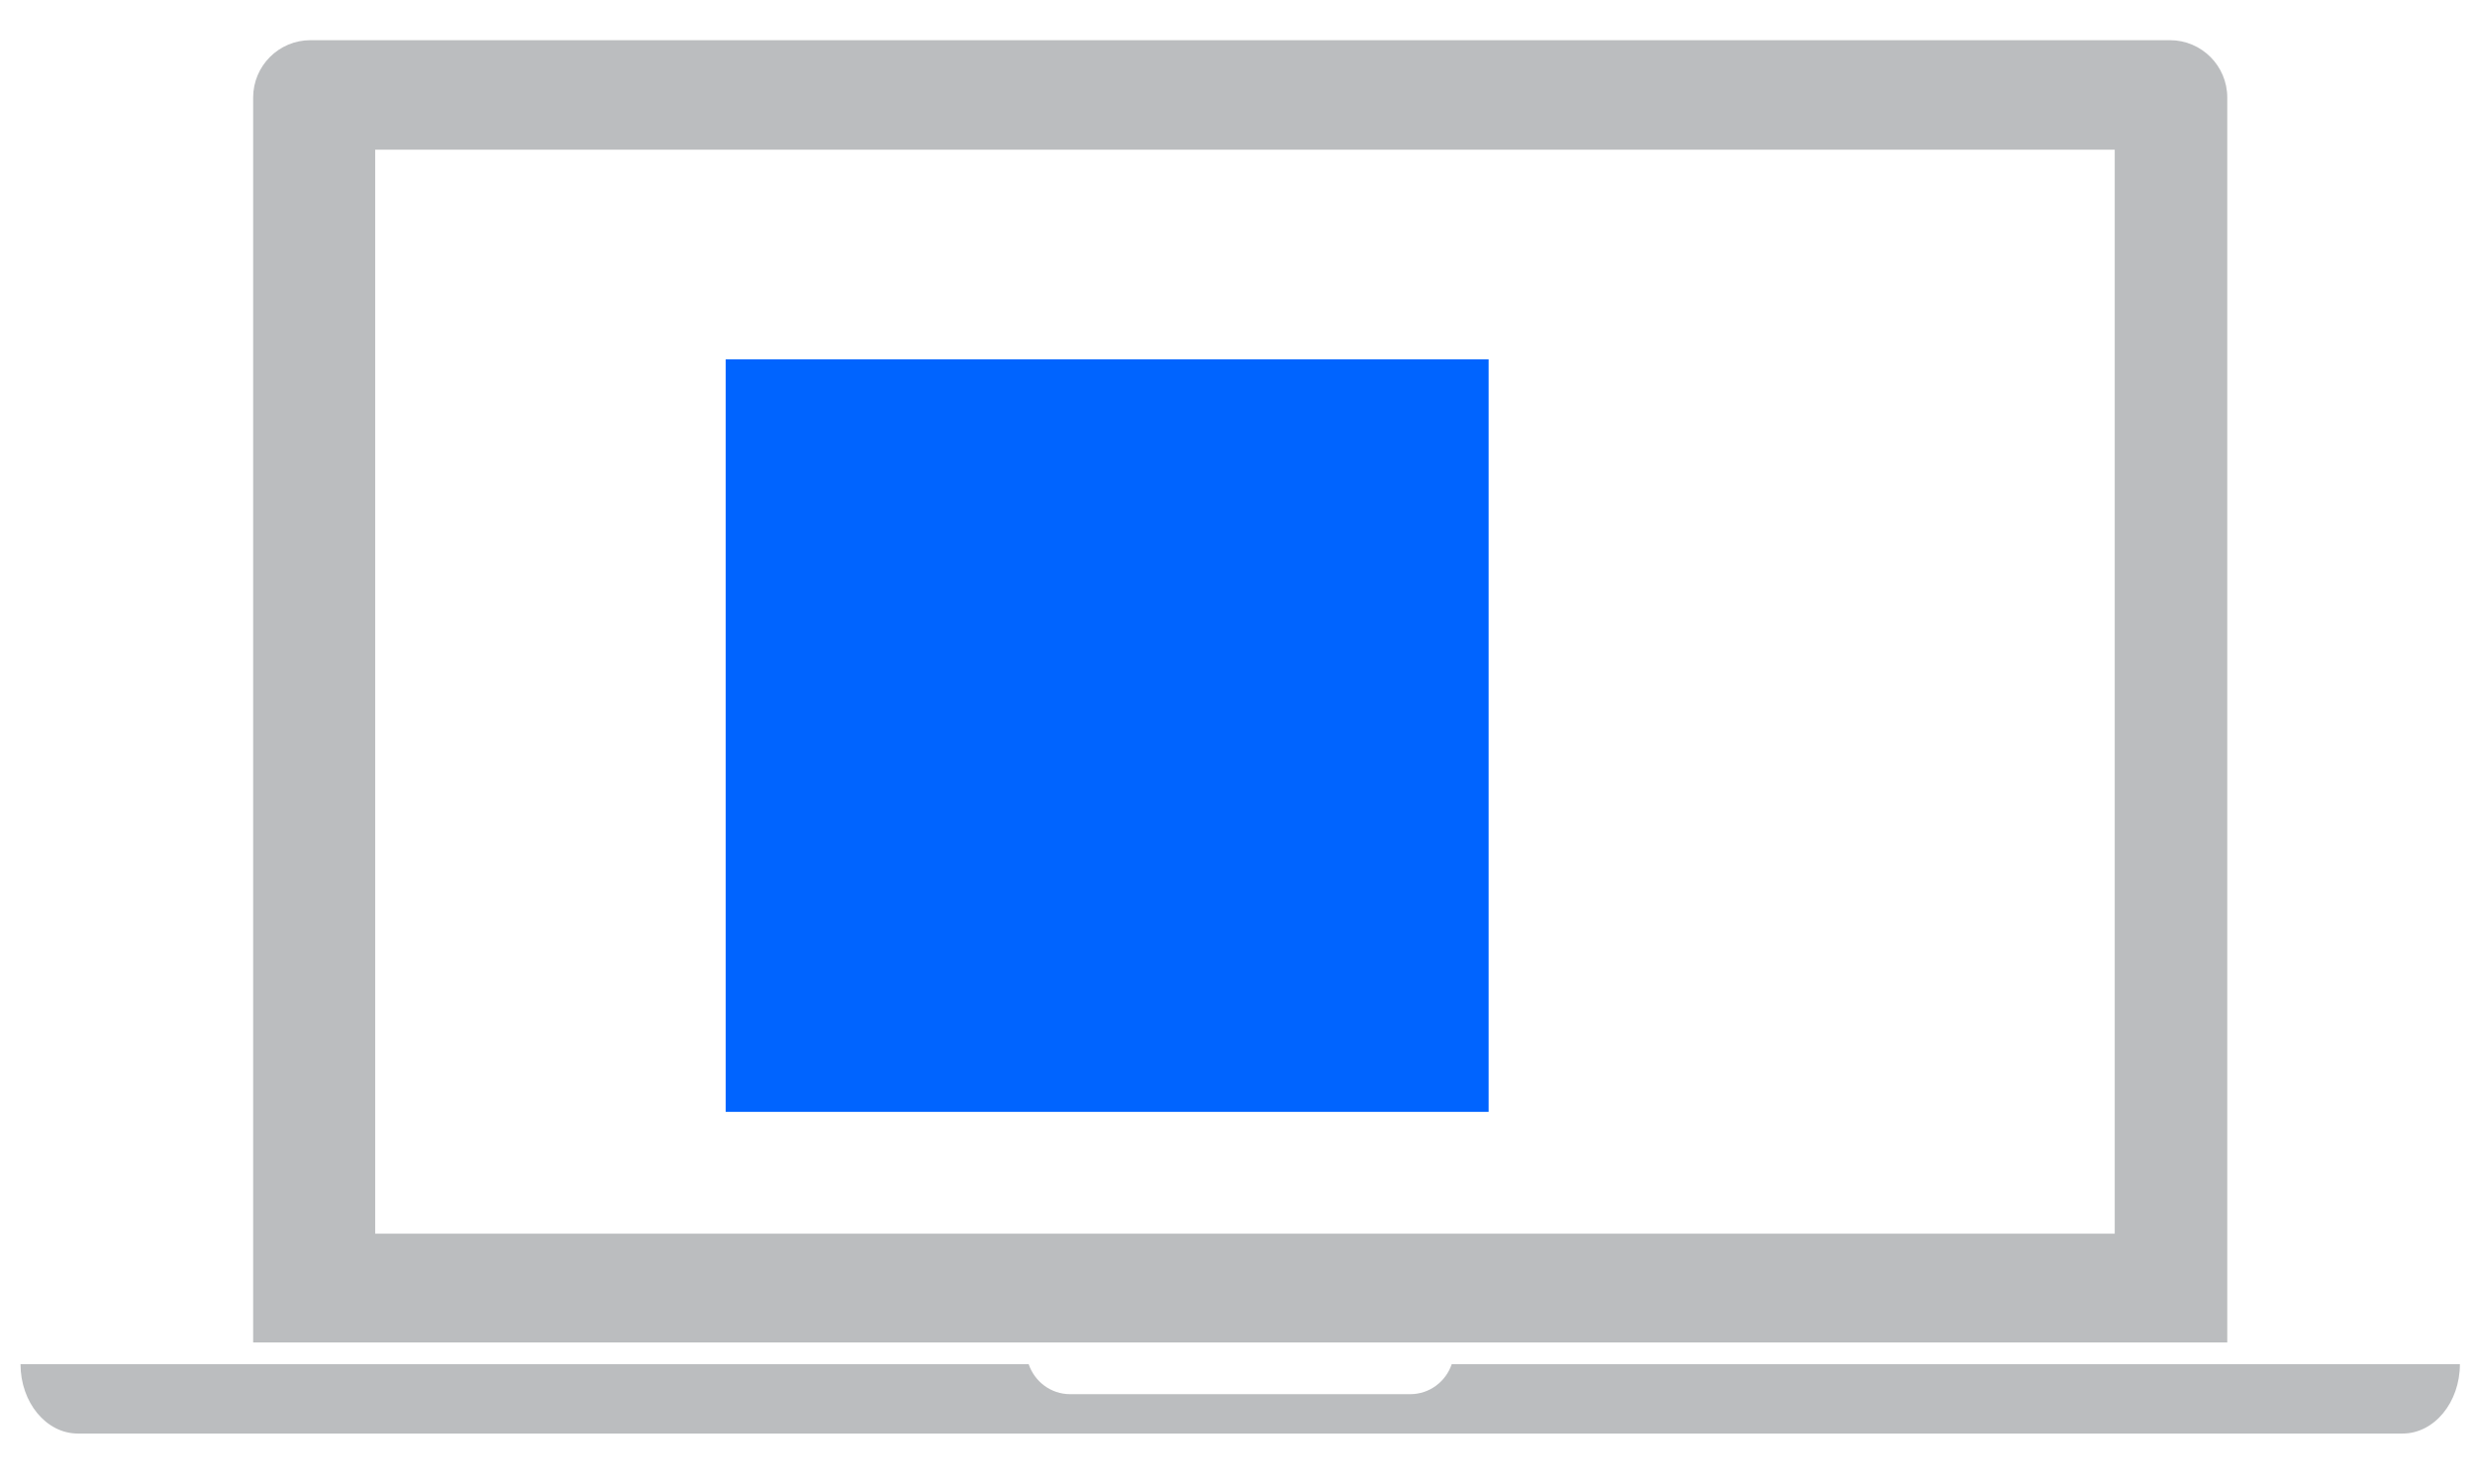
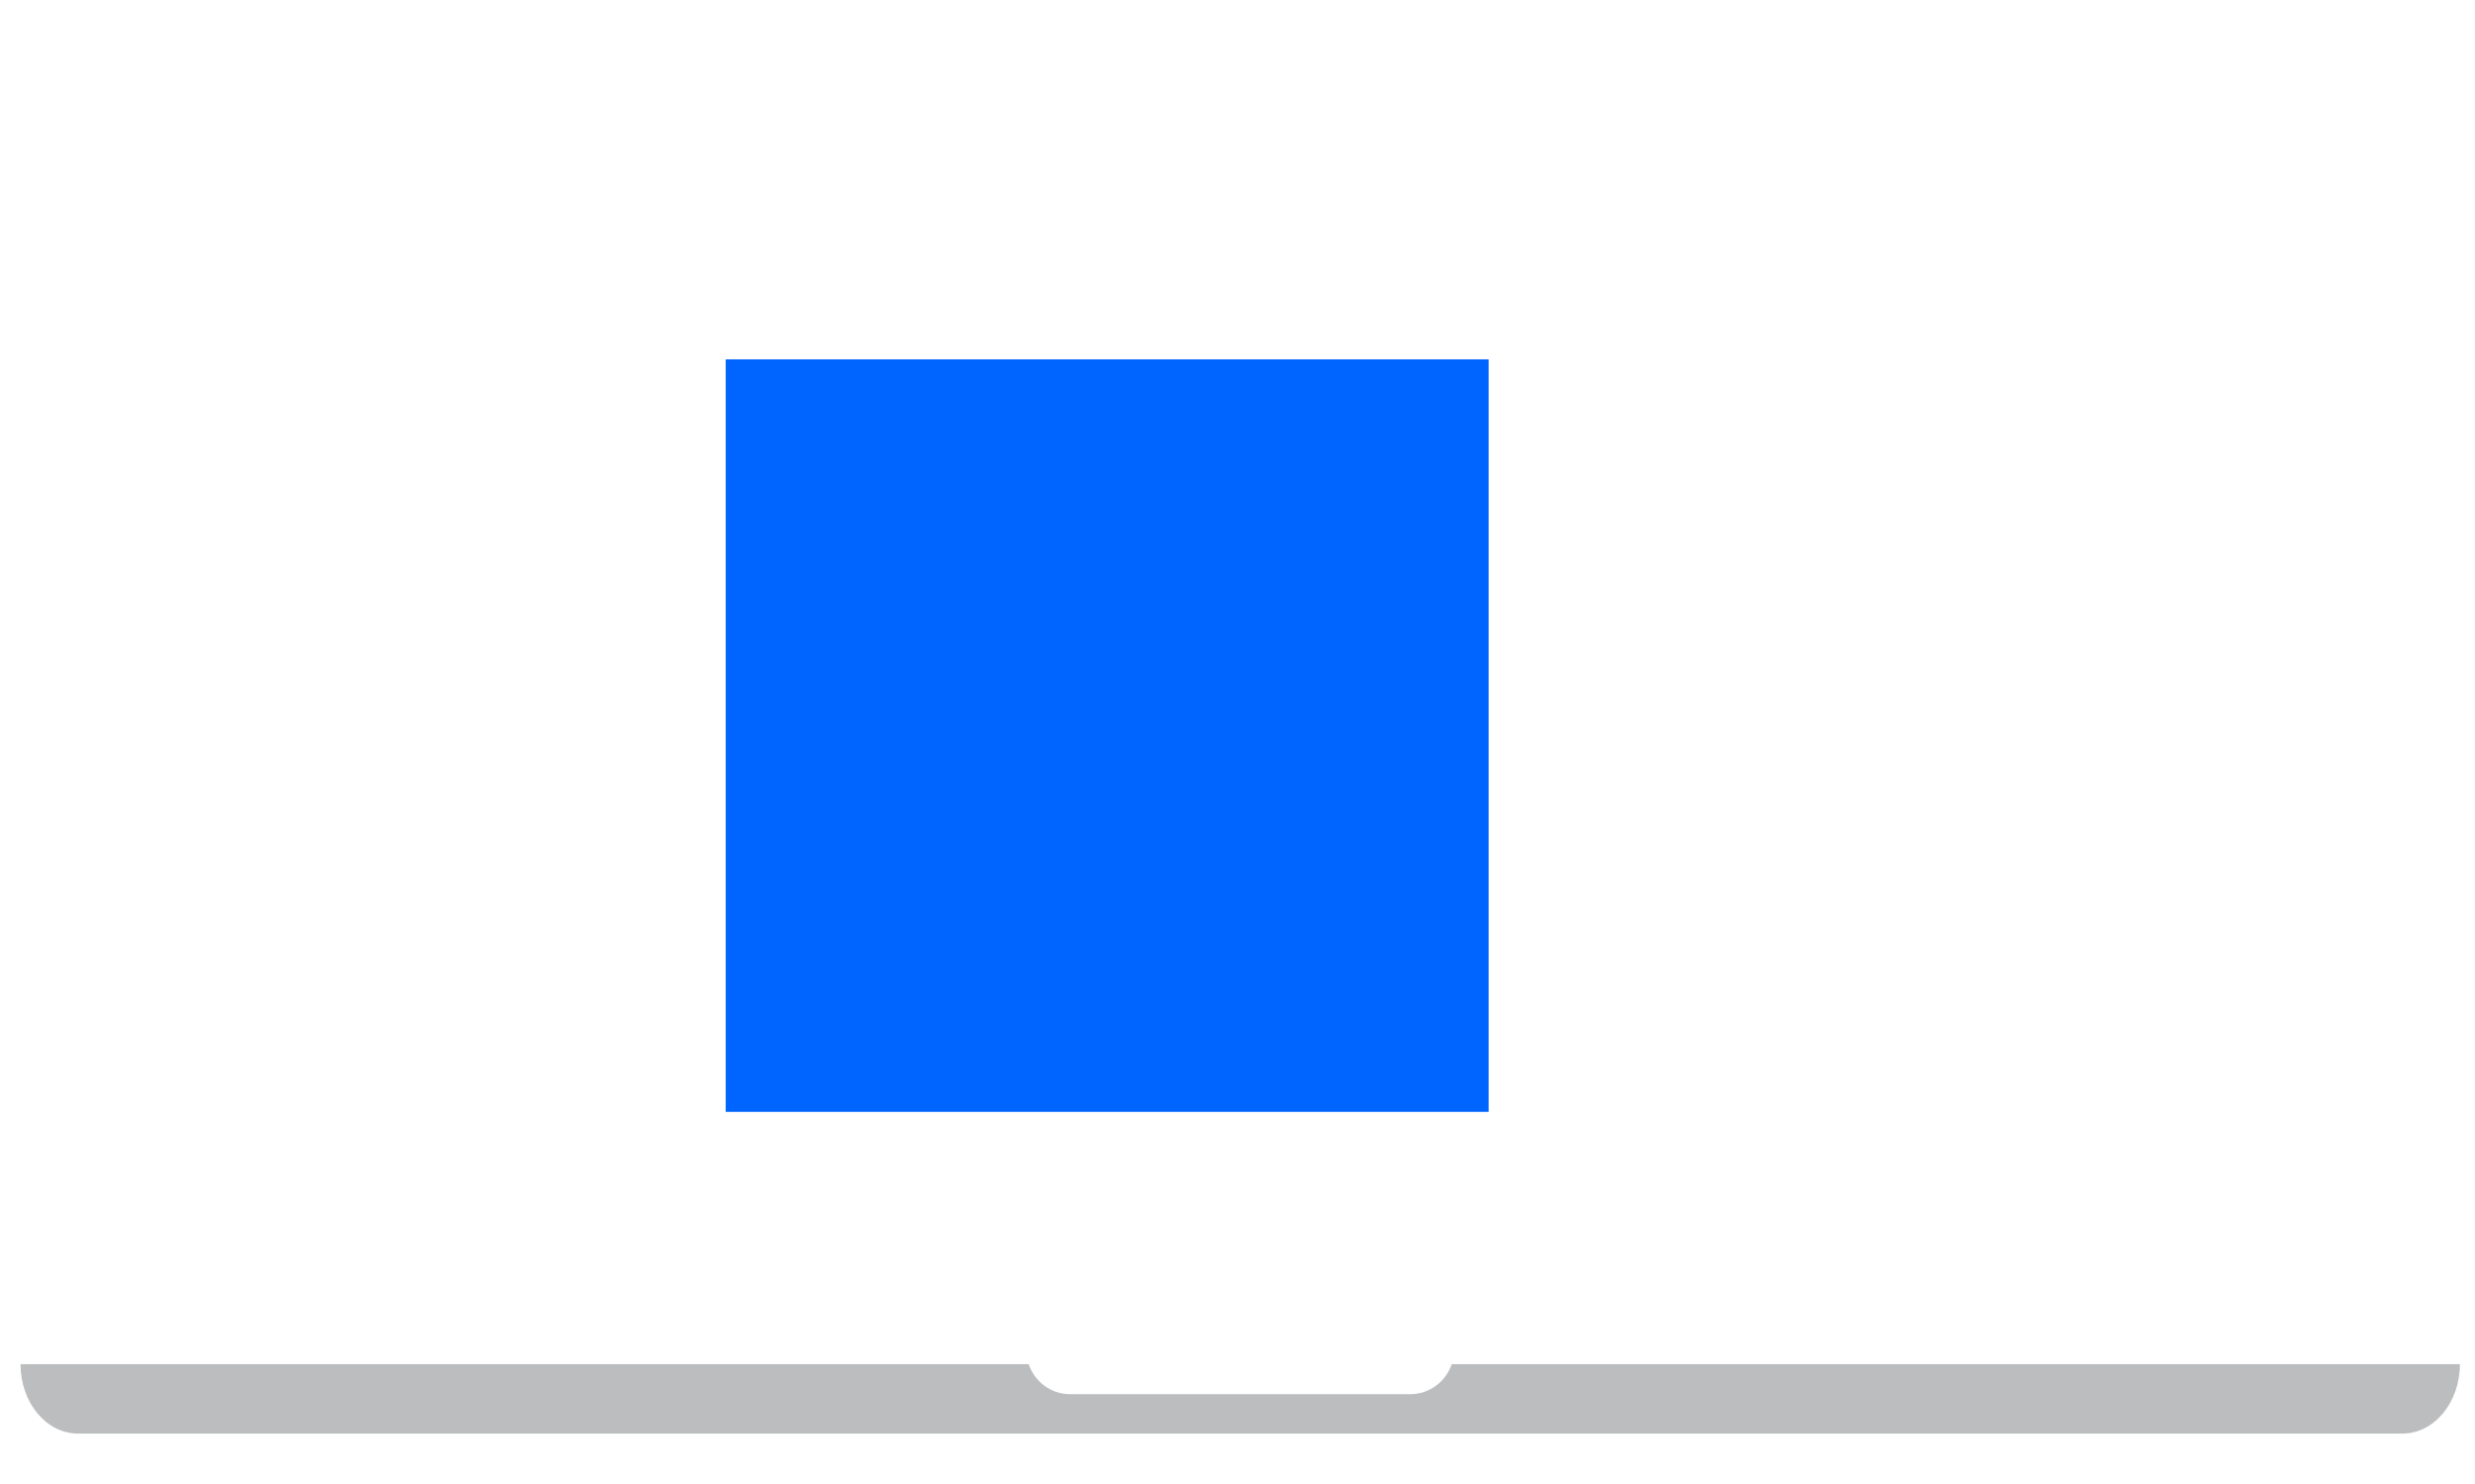
<svg xmlns="http://www.w3.org/2000/svg" version="1.1" id="Layer_1" x="0px" y="0px" width="258px" height="154.667px" viewBox="0 0 258 154.667" enable-background="new 0 0 258 154.667" xml:space="preserve">
-   <path fill="#BBBDBF" d="M226.194,4.188H32.369c-3.303,0-5.98,2.678-5.98,5.98v129.768h205.787V10.169  C232.176,6.866,229.498,4.188,226.194,4.188z M220.444,128.603H39.111v-113h181.333V128.603z" />
  <path fill="#BBBDBF" d="M151.332,142.205c-0.613,1.814-2.311,3.129-4.332,3.129h-35.437c-2.021,0-3.718-1.314-4.331-3.129H2.139  c0,3.994,2.678,7.232,5.981,7.232h242.324c3.304,0,5.981-3.238,5.981-7.232H151.332z" />
  <rect x="75.65" y="37.461" fill="#0064ff" width="79.529" height="78.443" />
</svg>